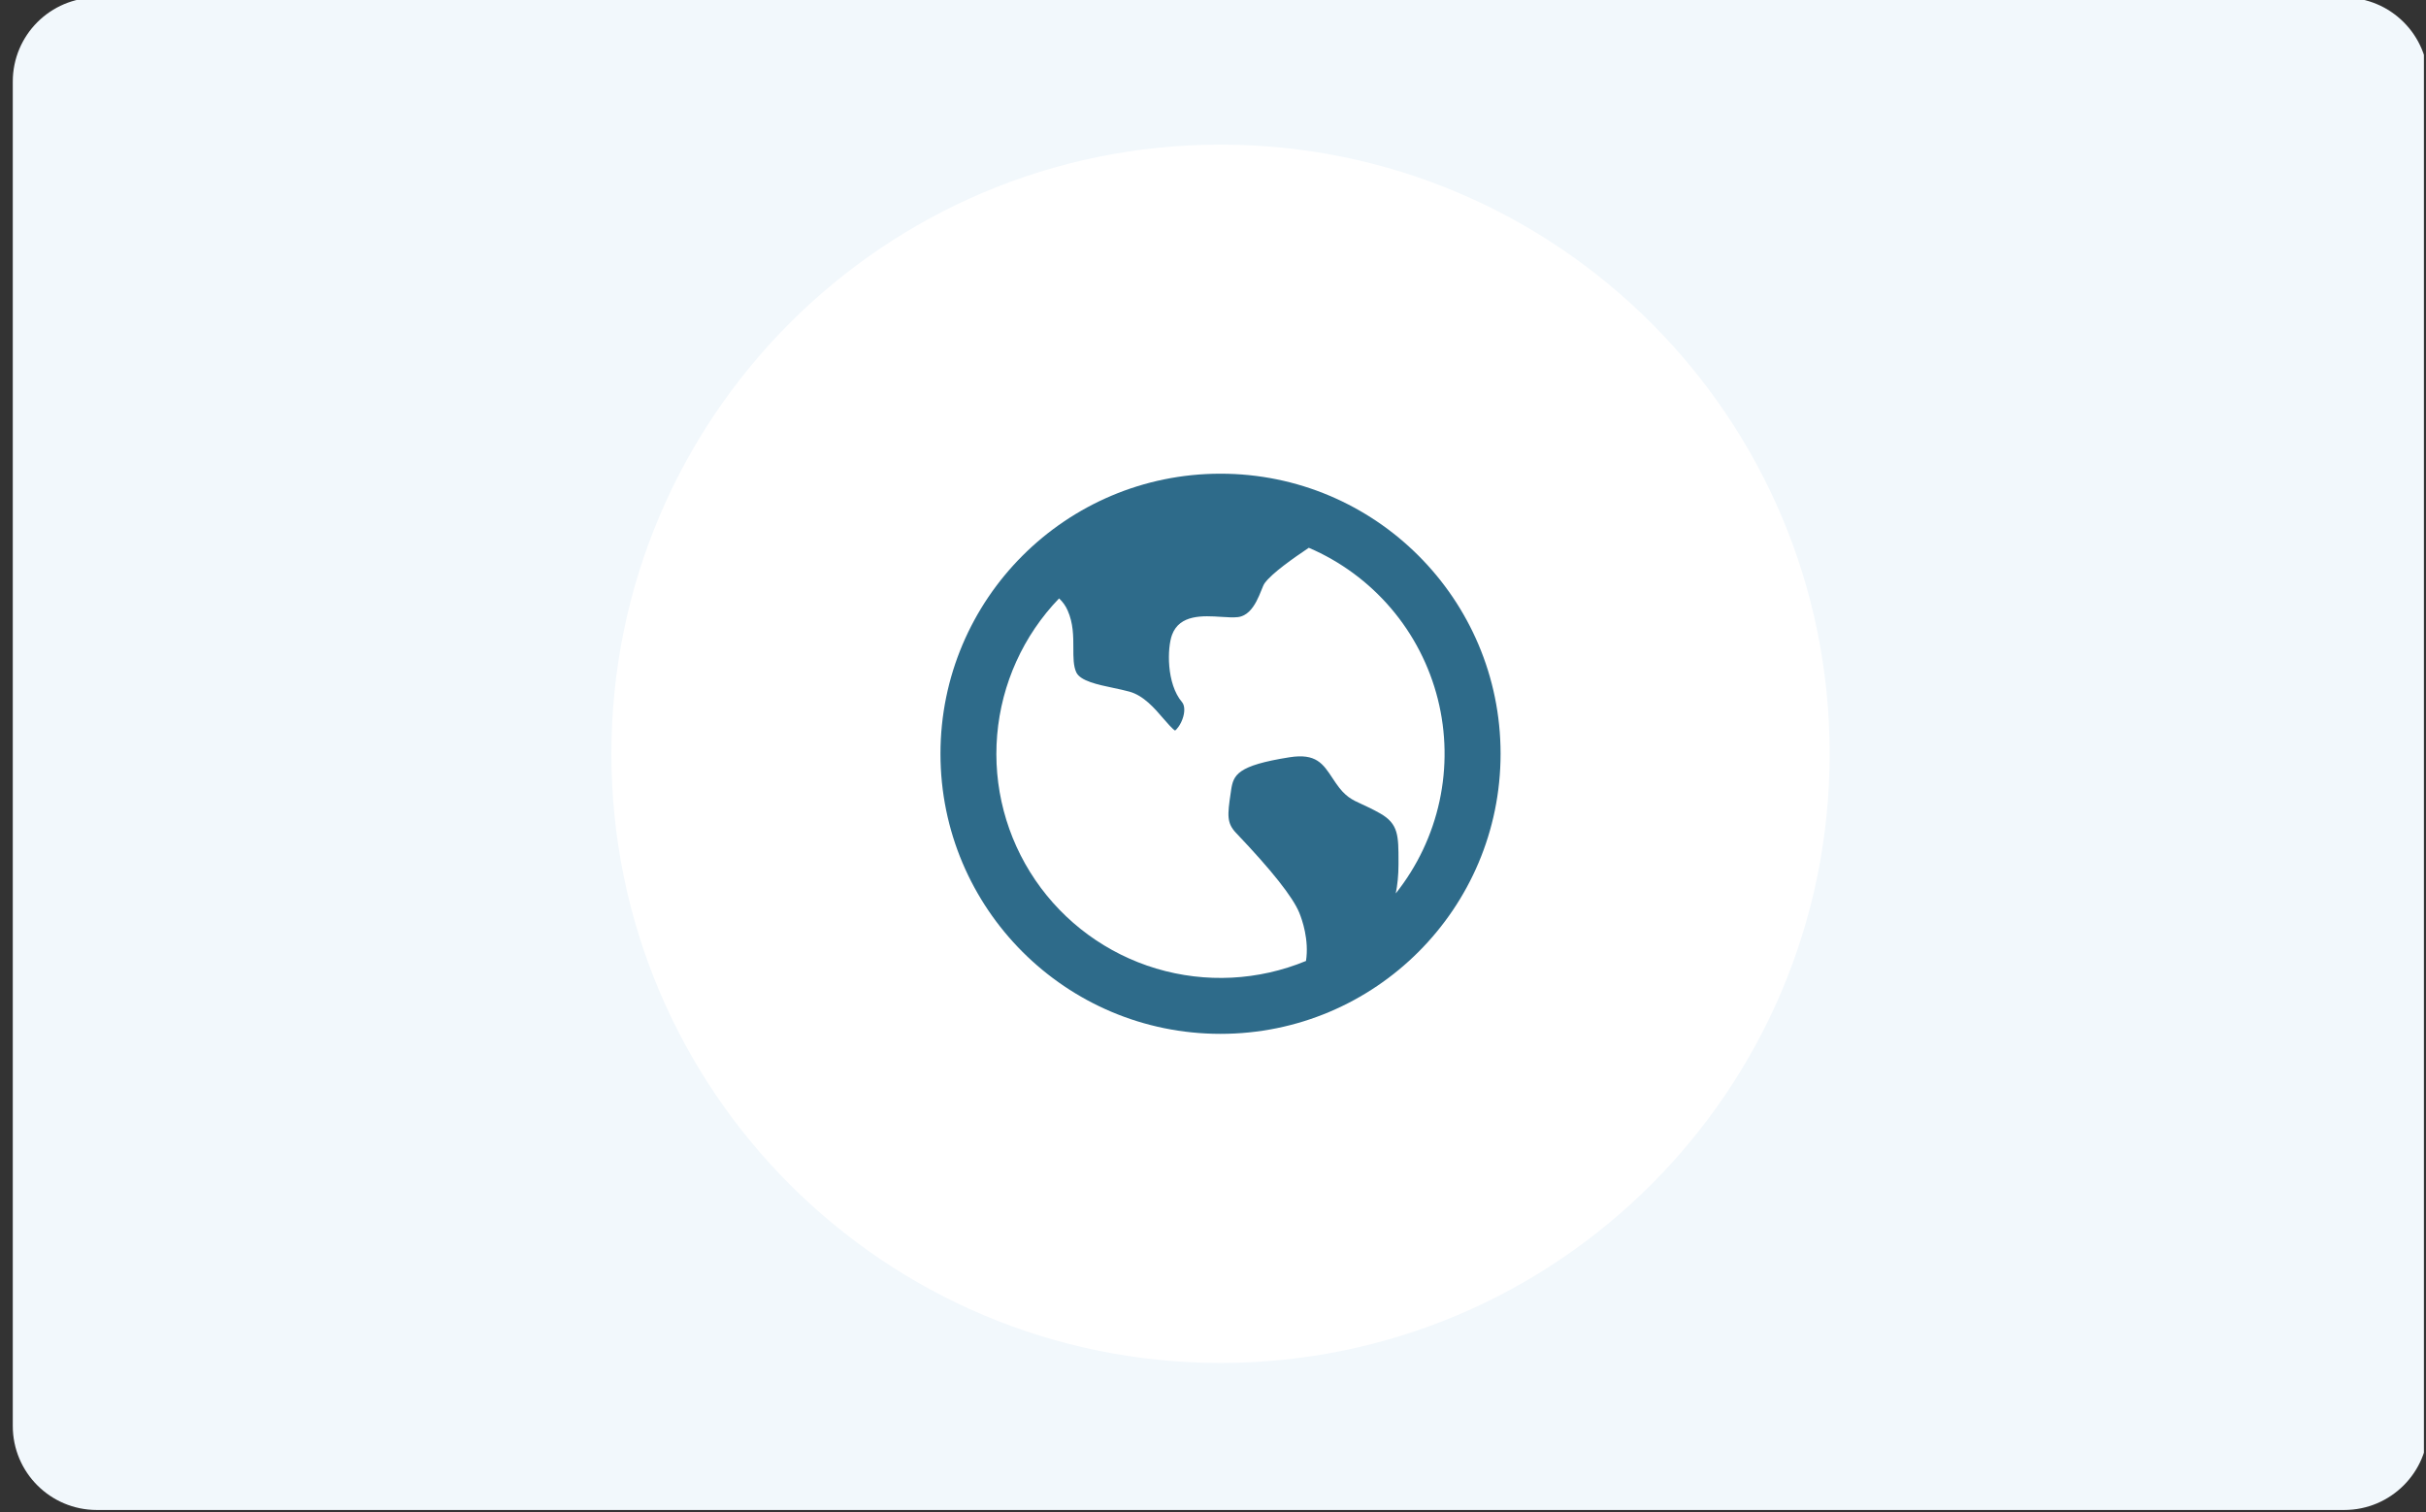
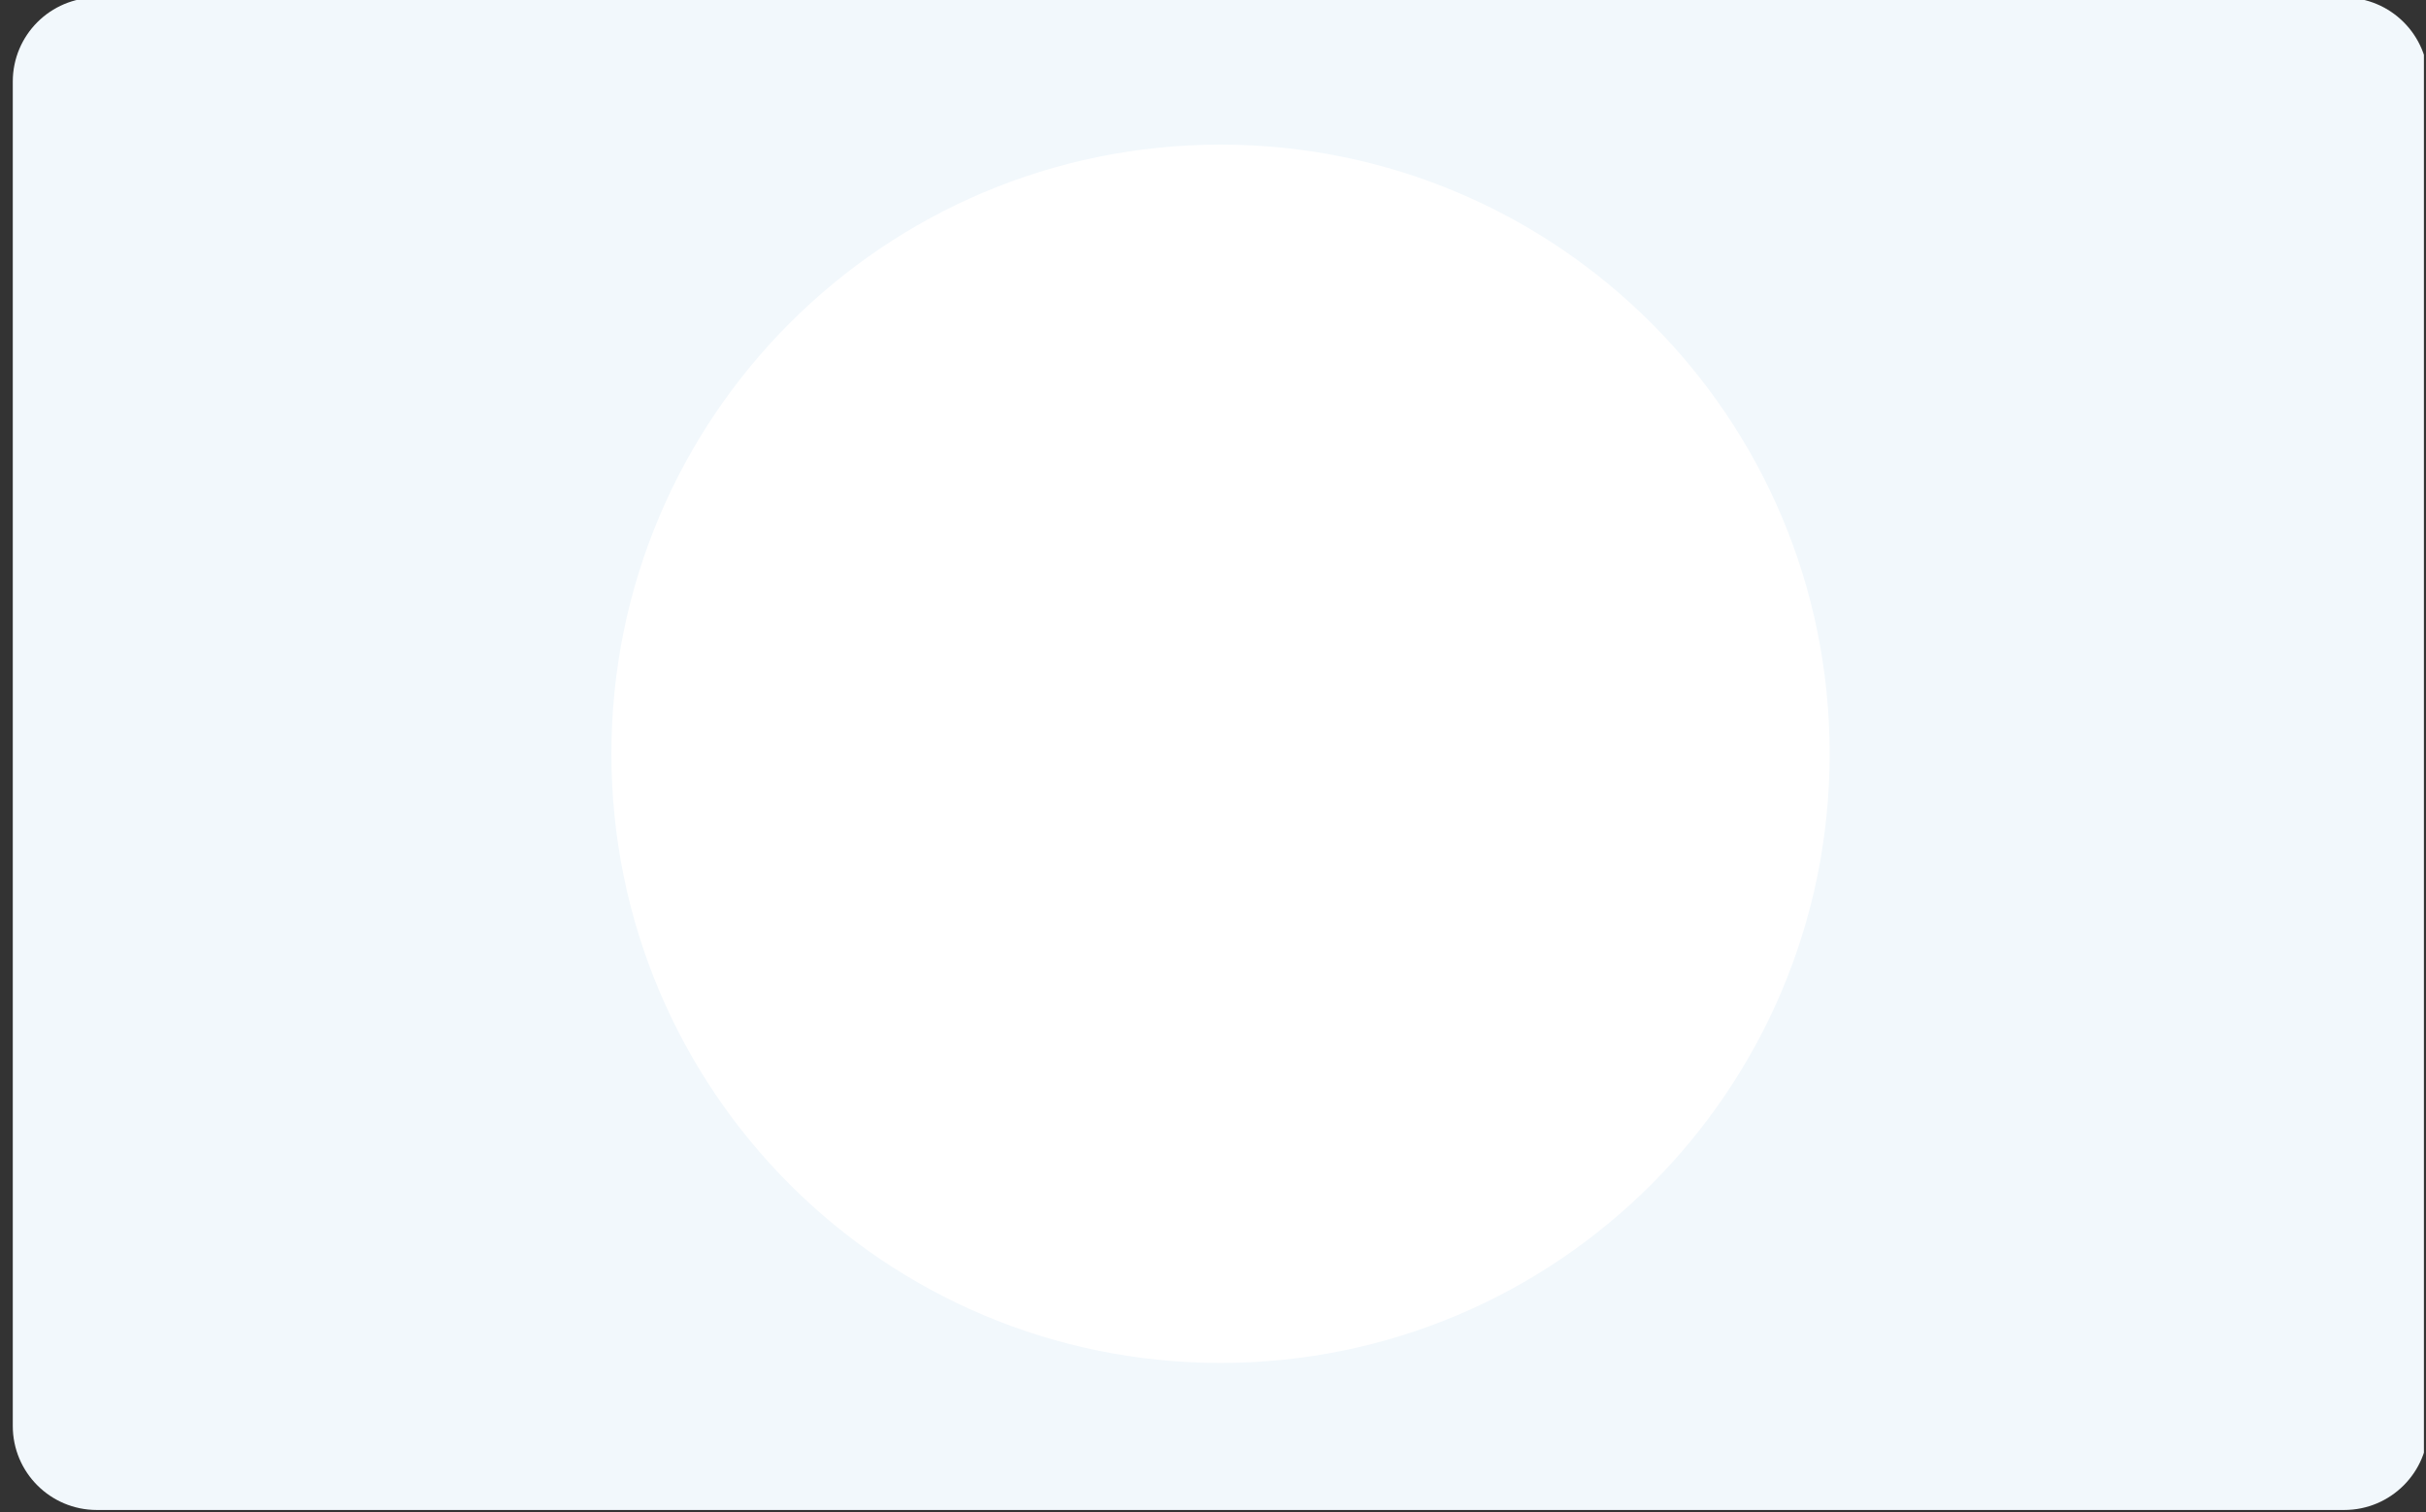
<svg xmlns="http://www.w3.org/2000/svg" width="231" height="144" viewBox="0 0 231 144" fill="none">
  <rect x="0" y="0" width="231" height="144" fill="#333333" stroke="none" />
  <g clip-path="url(#clip0_1372_8183)">
    <path d="M223.217 -0.233H9.217C4.798 -0.233 1.217 3.349 1.217 7.767V135.767C1.217 140.186 4.798 143.767 9.217 143.767H223.217C227.635 143.767 231.217 140.186 231.217 135.767V7.767C231.217 3.349 227.635 -0.233 223.217 -0.233Z" fill="#F2F8FC" />
    <path d="M116.217 129.767C148.249 129.767 174.217 103.8 174.217 71.767C174.217 39.735 148.249 13.768 116.217 13.768C84.184 13.768 58.217 39.735 58.217 71.767C58.217 103.8 84.184 129.767 116.217 129.767Z" fill="white" />
    <mask id="mask0_1372_8183" style="mask-type:luminance" maskUnits="userSpaceOnUse" x="84" y="39" width="65" height="65">
      <path d="M148.217 39.767H84.217V103.767H148.217V39.767Z" fill="white" />
    </mask>
    <g mask="url(#mask0_1372_8183)">
-       <path d="M100.843 56.975C97.443 60.504 95.362 65.096 94.949 69.979C94.535 74.861 95.816 79.737 98.575 83.787C101.333 87.837 105.402 90.814 110.096 92.217C114.791 93.62 119.826 93.365 124.355 91.493C124.662 89.493 123.99 87.573 123.715 86.901C123.102 85.407 121.08 82.856 117.707 79.317C116.806 78.37 116.864 77.642 117.187 75.485L117.222 75.242C117.44 73.765 117.808 72.89 122.782 72.101C125.31 71.701 125.974 72.709 126.894 74.109L127.203 74.567C128.078 75.847 128.726 76.141 129.704 76.584C130.144 76.784 130.691 77.037 131.424 77.45C133.163 78.445 133.163 79.567 133.163 82.026V82.306C133.163 83.349 133.062 84.266 132.902 85.064C134.948 82.495 136.374 79.489 137.068 76.28C137.763 73.07 137.708 69.744 136.906 66.56C136.105 63.375 134.58 60.418 132.449 57.92C130.318 55.421 127.64 53.448 124.622 52.154C123.147 53.149 121.123 54.559 120.416 55.528C120.056 56.021 119.544 58.546 117.883 58.754C117.451 58.807 116.867 58.77 116.248 58.73C114.59 58.623 112.323 58.477 111.598 60.447C111.136 61.696 111.056 65.088 112.547 66.847C112.787 67.127 112.832 67.647 112.67 68.231C112.456 68.997 112.027 69.463 111.891 69.559C111.635 69.41 111.123 68.816 110.774 68.413C109.939 67.439 108.894 66.226 107.544 65.853C107.054 65.717 106.515 65.605 105.99 65.493C104.526 65.186 102.87 64.837 102.483 64.016C102.2 63.413 102.203 62.584 102.203 61.709C102.203 60.597 102.203 59.341 101.659 58.122C101.47 57.687 101.192 57.297 100.843 56.975ZM116.216 98.434C101.488 98.434 89.55 86.496 89.55 71.767C89.55 57.039 101.488 45.101 116.216 45.101C130.944 45.101 142.883 57.039 142.883 71.767C142.883 86.496 130.944 98.434 116.216 98.434Z" fill="#2E6B8A" />
-     </g>
+       </g>
  </g>
  <defs>
    <clipPath id="clip0_1372_8183">
      <rect width="230" height="144" fill="white" transform="translate(0.802)" />
    </clipPath>
  </defs>
</svg>